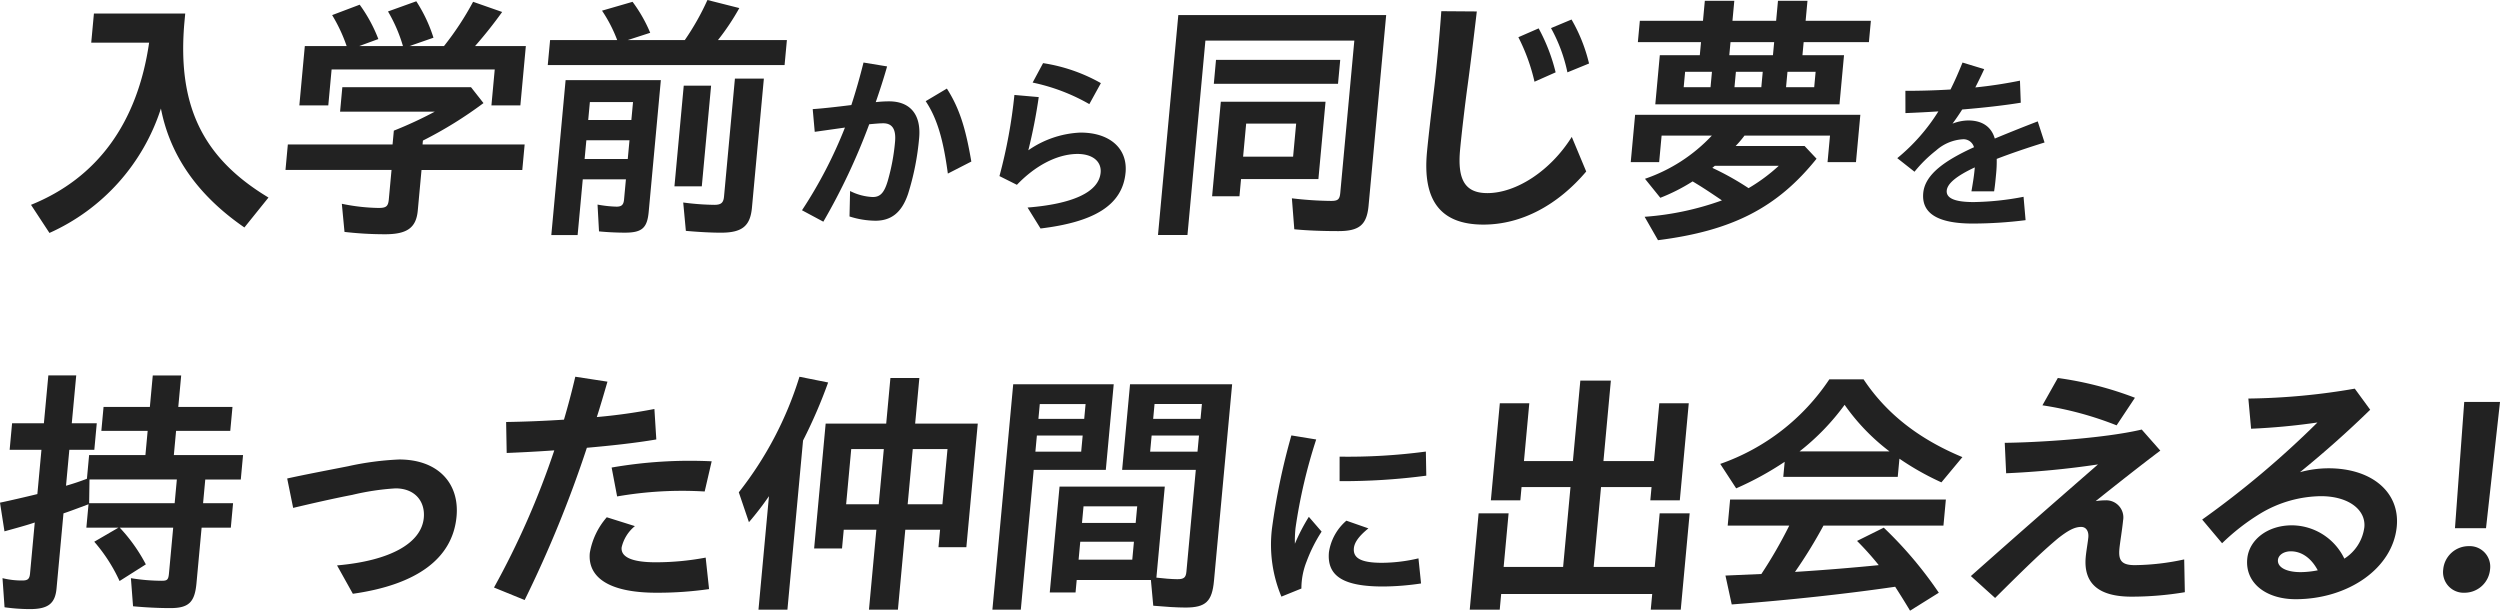
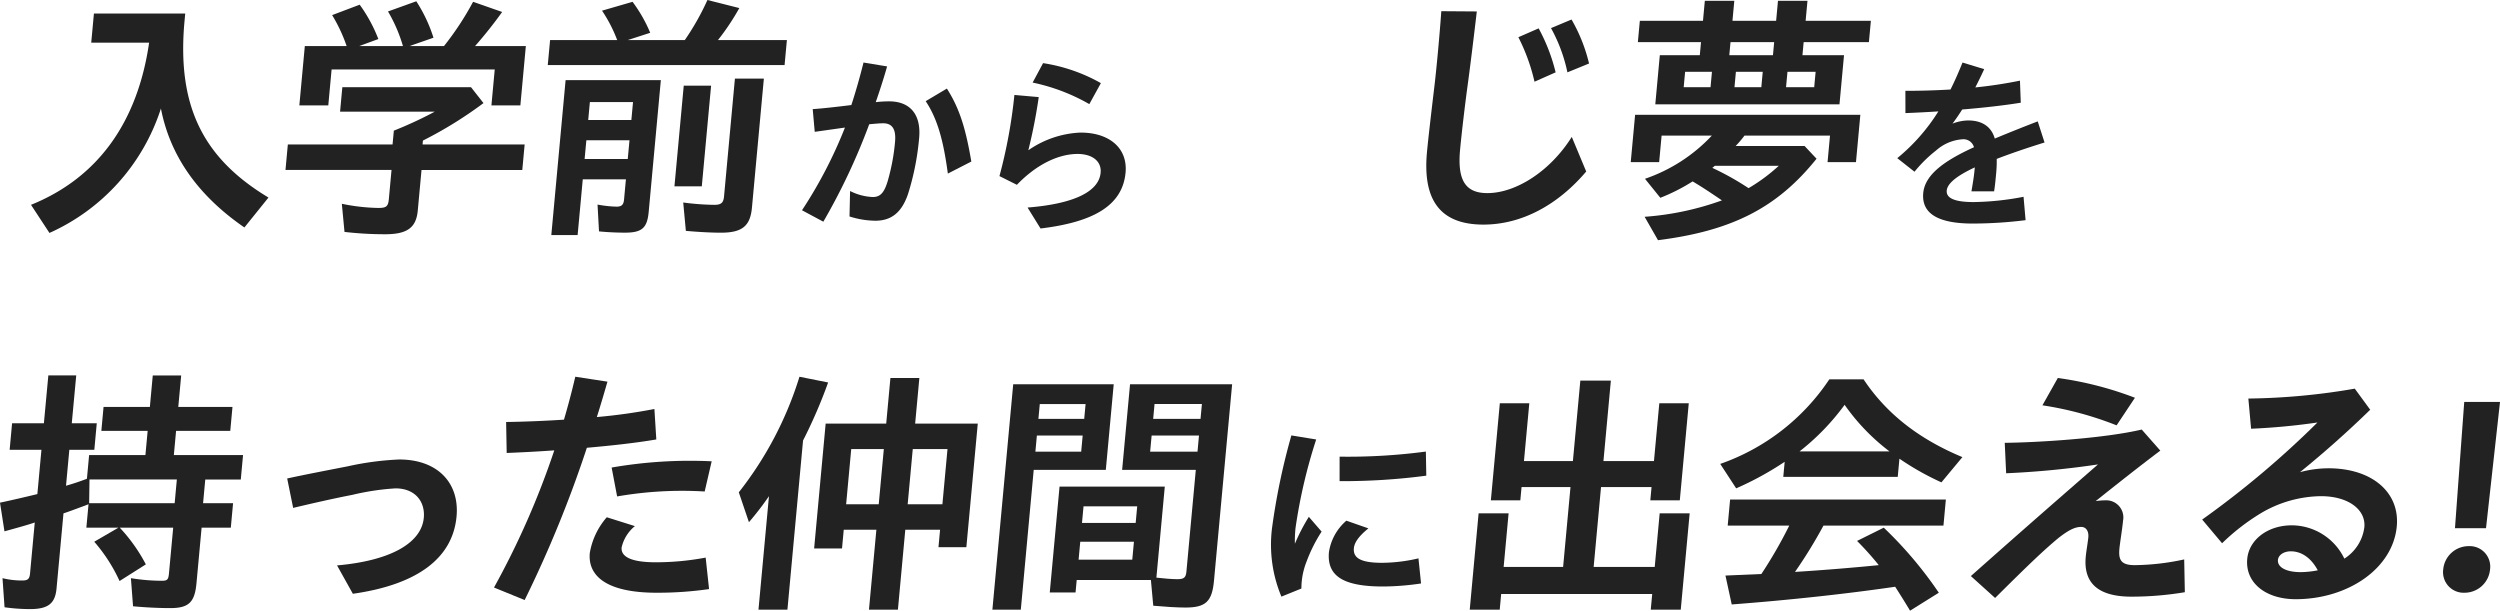
<svg xmlns="http://www.w3.org/2000/svg" data-name="グループ 26215" width="393" height="96">
  <path data-name="パス 773189" d="M4.873 32.199C15.31 27.985 21.615 19.311 23.441 6.71h-9.1l.423-4.582h14.353l-.151 1.637C27.9 16.652 31.86 24.835 42.205 31.053l-3.785 4.705q-10.967-7.549-13.123-18.7A32.257 32.257 0 0 1 7.774 36.619Z" fill="#222" />
  <path data-name="パス 773190" d="m54.155 36.453-.419-4.419a30.48 30.48 0 0 0 5.772.655c1.2 0 1.512-.245 1.614-1.35l.427-4.623h-16.67l.37-4.009h16.462l.2-2.168a62.759 62.759 0 0 0 6.439-2.987H53.46l.355-3.846h20.226l1.962 2.5a63.921 63.921 0 0 1-9.52 5.891l-.057.614h16.049l-.37 4.009H66.263l-.589 6.382c-.249 2.7-1.667 3.723-5.142 3.723a55.754 55.754 0 0 1-6.377-.368M47.918 7.242h6.575a25.2 25.2 0 0 0-2.28-4.868L56.542.737a23.462 23.462 0 0 1 2.934 5.4l-3 1.1h6.866a23.8 23.8 0 0 0-2.349-5.436l4.449-1.6a23.346 23.346 0 0 1 2.7 5.728l-3.761 1.309h5.418A46.5 46.5 0 0 0 74.371.283l4.568 1.6a68.813 68.813 0 0 1-4.259 5.359h7.983l-.861 9.328h-4.55l.521-5.646H52.128l-.521 5.646h-4.55Z" fill="#222" />
  <path data-name="パス 773191" d="M86.475 6.3h10.548a22.362 22.362 0 0 0-2.386-4.623l4.8-1.391a22.714 22.714 0 0 1 2.776 4.868L98.675 6.3h8.975a40.21 40.21 0 0 0 3.56-6.3l5.012 1.268a37.208 37.208 0 0 1-3.36 5.032h10.837l-.363 3.928H86.109Zm2.438 6.3h14.973l-1.911 20.7c-.234 2.537-1.047 3.273-3.735 3.273-1.365 0-2.929-.082-4.076-.2l-.231-4.214a18.638 18.638 0 0 0 2.989.327c.786 0 1.1-.287 1.177-1.1l.295-3.191h-6.783l-.809 8.755h-4.136ZM98.684 25l.272-2.945h-6.781L91.901 25Zm.567-6.137.261-2.823h-6.783l-.261 2.823Zm8.234-5.4h4.3l-1.462 15.833h-4.3Zm.332 22.829-.415-4.459a40.26 40.26 0 0 0 4.888.368c1.076 0 1.437-.327 1.527-1.309l1.712-18.533h4.55l-1.874 20.293c-.268 2.9-1.562 3.927-4.871 3.927-1.655 0-3.711-.123-5.516-.286" fill="#222" />
  <path data-name="パス 773192" d="M126.074 33.053a70.928 70.928 0 0 0 6.753-13l-4.751.671-.318-3.57c1.458-.092 3.89-.366 6.074-.641q1.032-3.158 1.913-6.682l3.707.61c-.506 1.8-1.109 3.661-1.783 5.614a18.906 18.906 0 0 1 2.109-.122c3.239 0 5.058 2.014 4.711 5.767a41.148 41.148 0 0 1-1.734 8.757c-1.022 3.051-2.736 4.241-5.142 4.241a13.656 13.656 0 0 1-4.071-.671l.091-4a8.7 8.7 0 0 0 3.553.946c1.11 0 1.778-.549 2.359-2.5a32.247 32.247 0 0 0 1.155-6.163c.189-2.044-.47-2.929-1.858-2.929-.493 0-1.209.061-2.2.153a99.047 99.047 0 0 1-7.214 15.316Zm19.444-17.147 3.33-1.983c2.049 3.2 2.984 6.438 3.845 11.472l-3.691 1.892c-.676-5.034-1.586-8.543-3.484-11.381" fill="#222" />
  <path data-name="パス 773193" d="M161.532 32.625c6.93-.549 11.229-2.349 11.491-5.522.133-1.77-1.331-2.96-3.835-2.9-3.124.091-6.464 1.861-9.332 4.851l-2.742-1.373a79.768 79.768 0 0 0 2.35-12.754l3.825.336a83.36 83.36 0 0 1-1.636 8.36 15.456 15.456 0 0 1 8.092-2.777c4.417-.061 7.472 2.258 7.207 6.133l-.014.153c-.479 5.187-5.037 7.78-13.366 8.787Zm.8-19.649 1.639-3.051a26.536 26.536 0 0 1 9.087 3.143l-1.816 3.3a30.262 30.262 0 0 0-8.91-3.387" fill="#222" />
-   <path data-name="パス 773194" d="M185.23 2.373h32.676l-2.766 29.948c-.28 3.028-1.446 4.009-4.755 4.009-2.358 0-4.832-.082-6.922-.287l-.379-4.868a55.986 55.986 0 0 0 6.166.409c1.075 0 1.346-.245 1.441-1.268l2.21-23.934H189.49l-2.822 30.562h-4.632Zm6.683 13.624h16.462l-1.122 12.151h-12.161l-.249 2.7h-4.3Zm-.757-6.587h19.528l-.348 3.764h-19.523Zm12.12 15.22.48-5.2h-7.859l-.48 5.2Z" fill="#222" />
  <path data-name="パス 773195" d="M224.318 23.934c.211-2.291.774-7.037 1.144-10.146.336-2.741.872-8.551 1.111-12.028l5.58.041c-.408 3.519-1.083 9.042-1.453 11.7-.377 2.741-.939 7.487-1.174 10.024-.438 4.746.776 6.832 4.291 6.832 4.508 0 9.917-3.478 13.266-8.837l2.269 5.441c-4.409 5.2-10.077 8.346-16.158 8.346-7.073 0-9.542-4.173-8.876-11.374M238.686 5.85l3.189-1.391a28.48 28.48 0 0 1 2.67 6.914l-3.321 1.473a30.04 30.04 0 0 0-2.539-7m5.133-1.428 3.227-1.35a25.681 25.681 0 0 1 2.753 6.914l-3.4 1.391a24.819 24.819 0 0 0-2.58-6.955" fill="#222" />
  <path data-name="パス 773196" d="M258.535 34.08a45.227 45.227 0 0 0 12.151-2.578l-.233-.163c-2.3-1.555-3.079-2.046-4.372-2.823a29.351 29.351 0 0 1-5.077 2.577l-2.413-2.987a25.858 25.858 0 0 0 10.513-6.791h-7.9l-.385 4.173h-4.467l.688-7.446h35.406l-.688 7.446h-4.467l.385-4.173h-13.441a16.258 16.258 0 0 1-1.392 1.636h10.837l1.883 2c-6.17 7.692-13.248 11.333-24.925 12.806Zm2.388-25.407h6.287l.189-2.046h-9.927l.31-3.355h9.927L268 .122h4.633l-.291 3.15h6.866l.291-3.15h4.636l-.291 3.15h10.258l-.31 3.355h-10.257l-.189 2.046h6.535l-.714 7.732h-28.954Zm7.973 5.032.223-2.414H264.9l-.223 2.414Zm10.73 12.356h-10.051l-.4.327a44.157 44.157 0 0 1 5.7 3.191 27.587 27.587 0 0 0 4.751-3.519m-.917-17.388.189-2.046h-6.863l-.189 2.046Zm-1.83 5.032.223-2.414h-4.219l-.223 2.414Zm8.314 0 .223-2.414h-4.426l-.223 2.414Z" fill="#222" />
  <path data-name="パス 773197" d="m310.394 26.786.044-.474c-2.913 1.363-4.31 2.549-4.411 3.645s1.031 1.808 4.208 1.808a43.861 43.861 0 0 0 7.867-.83l.32 3.675a67.525 67.525 0 0 1-8.289.533c-5.573 0-8.089-1.63-7.8-4.8.276-2.993 3.565-5.187 7.976-7.2a1.712 1.712 0 0 0-1.833-1.245 6.965 6.965 0 0 0-4.116 1.749 21.044 21.044 0 0 0-3.4 3.349l-2.709-2.134a29.935 29.935 0 0 0 6.461-7.35 202.28 202.28 0 0 1-5.178.267l-.007-3.5c2.187 0 4.59-.059 7.091-.208.659-1.3 1.268-2.7 1.889-4.238l3.41 1.037a77.8 77.8 0 0 1-1.4 2.875 71.36 71.36 0 0 0 7.02-1.067l.129 3.468c-2.738.444-5.977.8-9.207 1.067a37.86 37.86 0 0 1-1.524 2.223 6.961 6.961 0 0 1 2.474-.5c2.247 0 3.65 1.037 4.172 2.845a273.445 273.445 0 0 1 6.751-2.7l1.072 3.319c-2.961.919-5.438 1.778-7.519 2.578a19.831 19.831 0 0 1-.085 2.223c-.107 1.156-.175 1.9-.325 2.875h-3.565c.191-1.1.393-2.312.483-3.29" fill="#222" />
  <path data-name="パス 773198" d="m.715 95.468-.321-4.582a12.558 12.558 0 0 0 3.109.368c.869 0 1.14-.245 1.219-1.1l.741-8.019c-1.068.368-2.257.7-4.761 1.391l-.703-4.508c1.391-.286 4.392-.982 5.874-1.35l.642-6.955h-5L1.9 66.54h5l.7-7.528h4.384l-.7 7.528h3.929l-.385 4.173h-3.929l-.521 5.646c1.147-.327 2.256-.7 3.287-1.1l.344-3.723h8.851l.352-3.8h-7.28l.347-3.764h7.28l.457-4.95h4.467l-.457 4.95h8.52l-.348 3.764H27.68l-.351 3.8h10.878l-.355 3.846h-5.584l-.344 3.723h4.715l-.355 3.846h-4.591l-.809 8.755c-.276 2.987-1.227 3.887-4.123 3.887-1.944 0-4.125-.123-5.847-.287l-.336-4.418a30.677 30.677 0 0 0 4.843.409c.868 0 1.049-.164 1.14-1.146l.665-7.2h-8.4a26 26 0 0 1 4.1 5.769l-4.13 2.618a25.646 25.646 0 0 0-3.979-6.178l3.8-2.209h-5.041l.34-3.682c-1.756.655-3.17 1.187-3.937 1.432L8.887 92.518c-.219 2.373-1.333 3.232-4.186 3.232a29.178 29.178 0 0 1-3.986-.287m26.742-16.365.344-3.723H14.068l-.054 3.723Z" fill="#222" />
  <path data-name="パス 773199" d="M52.984 88.882c8.423-.737 13.271-3.519 13.638-7.487.234-2.537-1.352-4.623-4.454-4.623a39.444 39.444 0 0 0-6.795 1.023c-2.779.532-6.54 1.391-9.289 2.046l-.938-4.623c2.786-.614 6.028-1.227 9.567-1.923a46.085 46.085 0 0 1 8.04-1.064c6.08 0 9.5 3.723 9.017 8.96-.608 6.587-6.2 10.719-16.3 12.151Z" fill="#222" />
  <path data-name="パス 773200" d="M77.656 92.359a128.891 128.891 0 0 0 9.478-21.561c-2.831.2-5.407.327-7.483.409l-.088-4.868c2.816-.041 5.93-.164 9.092-.368a121.208 121.208 0 0 0 1.781-6.75l5.057.777c-.546 1.882-1.092 3.764-1.672 5.564a88.581 88.581 0 0 0 9.051-1.268l.3 4.787c-3.362.573-7.2.982-10.917 1.309a185.646 185.646 0 0 1-9.779 23.934Zm15.062-5.441a11.418 11.418 0 0 1 2.668-5.605l4.421 1.391a6.07 6.07 0 0 0-2.088 3.355c-.132 1.432 1.439 2.332 5.368 2.332a42.454 42.454 0 0 0 7.844-.736l.535 4.95a57.046 57.046 0 0 1-8.242.573c-7.652 0-10.855-2.5-10.507-6.26m3.432-13.419a71.574 71.574 0 0 1 15.726-.982l-1.1 4.746a59.618 59.618 0 0 0-13.763.777Z" fill="#222" />
  <path data-name="パス 773201" d="M120.881 77.999a47.848 47.848 0 0 1-3.149 4.091l-1.592-4.7a56.059 56.059 0 0 0 9.536-18.165l4.508.9a78.772 78.772 0 0 1-3.945 9.123l-2.456 26.593h-4.55Zm16.885 5.278h-5.129l-.272 2.946h-4.384l1.813-19.638h9.518l.661-7.16h4.55l-.661 7.16h9.844l-1.794 19.433h-4.384l.253-2.741h-5.469l-1.16 12.56h-4.55Zm.37-4.01.8-8.673h-5.124l-.8 8.673Zm10.01 0 .8-8.673h-5.46l-.8 8.673Z" fill="#222" />
  <path data-name="パス 773202" d="M159.277 60.406h15.8l-1.243 13.46h-11.333l-2.029 21.97h-4.467Zm10.686 10.6.234-2.537h-7.2l-.234 2.537Zm.476-5.155.215-2.332h-7.2l-.215 2.332Zm10.854 29.375-.371-4.05h-11.664l-.181 1.964h-4.054l1.538-16.651h16.545l-1.321 14.315c1.023.123 2.459.245 3.286.245 1.034 0 1.346-.245 1.433-1.186l1.477-16H176.4l1.243-13.46h16.049l-2.853 30.889c-.3 3.273-1.3 4.214-4.484 4.214-1.282 0-3.3-.123-5.061-.286m-3.3-7.241.261-2.823h-8.438l-.261 2.823Zm.533-5.769.242-2.618h-8.438l-.242 2.618ZM188.248 71l.234-2.537h-7.445L180.803 71Zm.476-5.155.215-2.332h-7.445l-.215 2.332Z" fill="#222" />
  <path data-name="パス 773203" d="M199.935 83.221a103.724 103.724 0 0 1 3.07-14.773l3.9.637a82.928 82.928 0 0 0-3.248 13.913 19.323 19.323 0 0 0-.1 2.483 29.673 29.673 0 0 1 2.194-4.235l2.006 2.324a23.816 23.816 0 0 0-2.366 4.712 11.441 11.441 0 0 0-.81 4.234l-3.143 1.274a21.141 21.141 0 0 1-1.5-10.57m8.973 3.566a8.116 8.116 0 0 1 2.741-4.935l3.461 1.21c-1.531 1.242-2.2 2.229-2.284 3.12-.138 1.5 1.011 2.292 4.423 2.292a25.518 25.518 0 0 0 5.73-.7l.408 3.948a42.207 42.207 0 0 1-5.967.477c-6.18 0-8.866-1.592-8.513-5.412m1.675-15a92.784 92.784 0 0 0 13.56-.8l.068 3.789a99.766 99.766 0 0 1-13.63.86Z" fill="#222" />
  <path data-name="パス 773204" d="M232.437 80.699h4.715l-.778 8.428h9.348l1.16-12.56h-7.693l-.193 2.087h-4.632l1.409-15.261h4.633l-.839 9.083h7.693l1.168-12.642h4.8l-1.167 12.642h7.942l.839-9.083h4.632l-1.409 15.261h-4.635l.193-2.087h-7.941l-1.16 12.56h9.6l.778-8.428h4.715l-1.4 15.138H259.5l.227-2.455h-23.742l-.227 2.455h-4.715Z" fill="#222" />
  <path data-name="パス 773205" d="M270.422 72.926a34.086 34.086 0 0 0 17.152-13.3h5.377c3.558 5.36 8.648 9.369 15.539 12.233l-3.3 3.968a42.782 42.782 0 0 1-6.6-3.723l-.265 2.864h-17.993l.219-2.373a49.129 49.129 0 0 1-7.624 4.173Zm27.5 19.311c-7.547 1.1-16.489 2.086-25.695 2.782l-.987-4.541 5.648-.246a70.636 70.636 0 0 0 4.384-7.61h-9.678l.378-4.091h33.917l-.378 4.091H286.65a74.8 74.8 0 0 1-4.478 7.282c4.618-.286 9.536-.7 13.168-1.064a46.3 46.3 0 0 0-3.412-3.805l4.2-2.086a62.726 62.726 0 0 1 8.654 10.228L300.261 96a132.111 132.111 0 0 0-2.341-3.764m-.889-21.275a32.769 32.769 0 0 1-7.058-7.323 36.734 36.734 0 0 1-7.087 7.323Z" fill="#222" />
  <path data-name="パス 773206" d="M309.819 90.558c8.064-7.16 13.463-11.865 19.986-17.551a138.886 138.886 0 0 1-14.44 1.391l-.22-4.787c4.76-.041 15.448-.654 21.536-2.086l2.92 3.314c-2.844 2.127-6.993 5.4-10.164 7.937a10.184 10.184 0 0 1 1.5-.123 2.691 2.691 0 0 1 2.808 3.191c-.117 1.268-.491 3.519-.574 4.419-.167 1.8.3 2.577 2.409 2.577a38 38 0 0 0 7.776-.9l.1 5.155a50.894 50.894 0 0 1-8.378.7c-5.294 0-7.576-2.168-7.2-6.26.087-.941.339-2.332.407-3.068.083-.9-.3-1.636-1.131-1.636-1.034 0-2.079.573-3.64 1.8-2.287 1.923-4.281 3.8-9.883 9.369Zm11.247-26.839 2.423-4.3a54.363 54.363 0 0 1 12.122 3.109l-2.882 4.337a53.032 53.032 0 0 0-11.663-3.15" fill="#222" />
  <path data-name="パス 773207" d="M353.265 87.859c.276-2.987 3.176-5.278 7.022-5.278a9.217 9.217 0 0 1 8.244 5.237 6.868 6.868 0 0 0 3.146-4.951c.249-2.7-2.446-4.869-6.83-4.869a18.906 18.906 0 0 0-9.473 2.7 33.772 33.772 0 0 0-6.06 4.7l-3.131-3.723a146.626 146.626 0 0 0 18.12-15.26 102.953 102.953 0 0 1-10.431.982l-.431-4.746a104.091 104.091 0 0 0 16.73-1.555l2.424 3.314a160.856 160.856 0 0 1-11.041 9.819 17.118 17.118 0 0 1 4.482-.614c6.825 0 11.234 3.764 10.739 9.124-.612 6.628-7.676 11.456-15.907 11.456-4.632 0-7.956-2.537-7.6-6.342m8.411 2.087a14.577 14.577 0 0 0 2.673-.286c-1.021-1.923-2.537-2.987-4.232-2.987-1.158 0-1.959.614-2.027 1.35-.106 1.145 1.27 1.923 3.586 1.923" fill="#222" />
  <path data-name="パス 773208" d="M384.076 89.495a4.018 4.018 0 0 1 4.018-3.641 3.225 3.225 0 0 1 3.345 3.641 4.027 4.027 0 0 1-4.021 3.682 3.234 3.234 0 0 1-3.341-3.682m3.3-26.307h5.625l-2.2 19.843h-4.88Z" fill="#222" />
</svg>